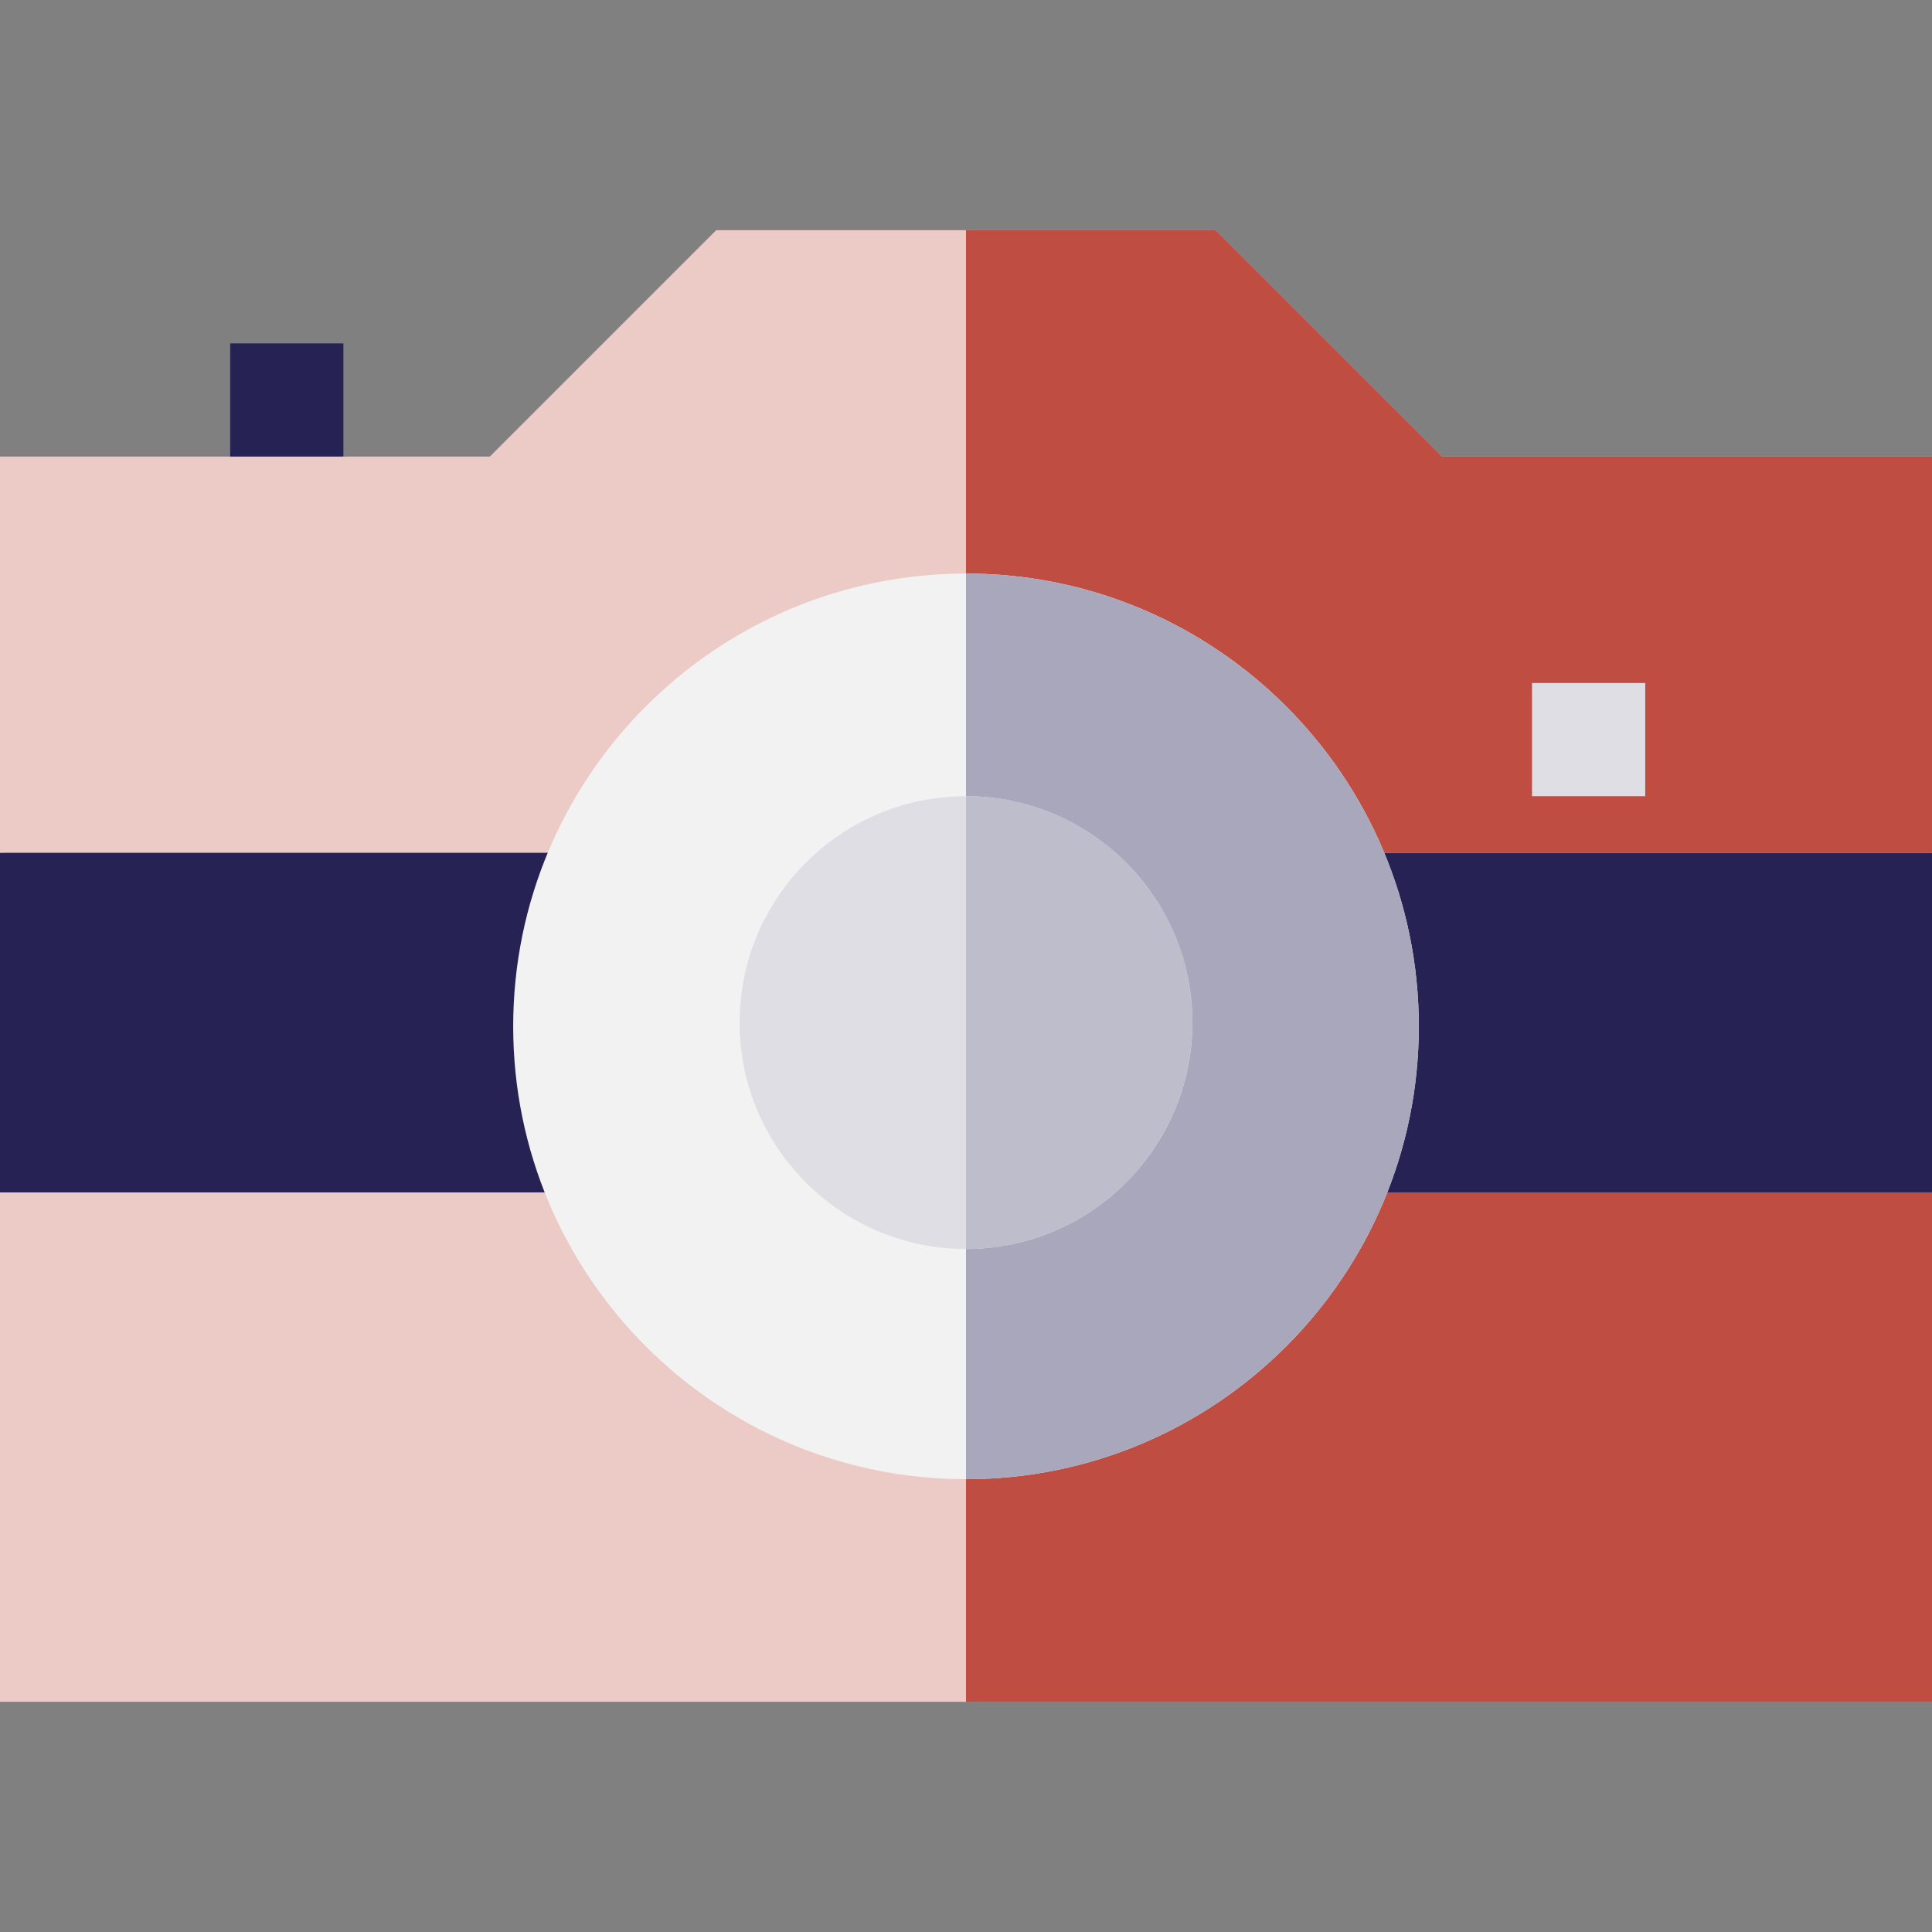
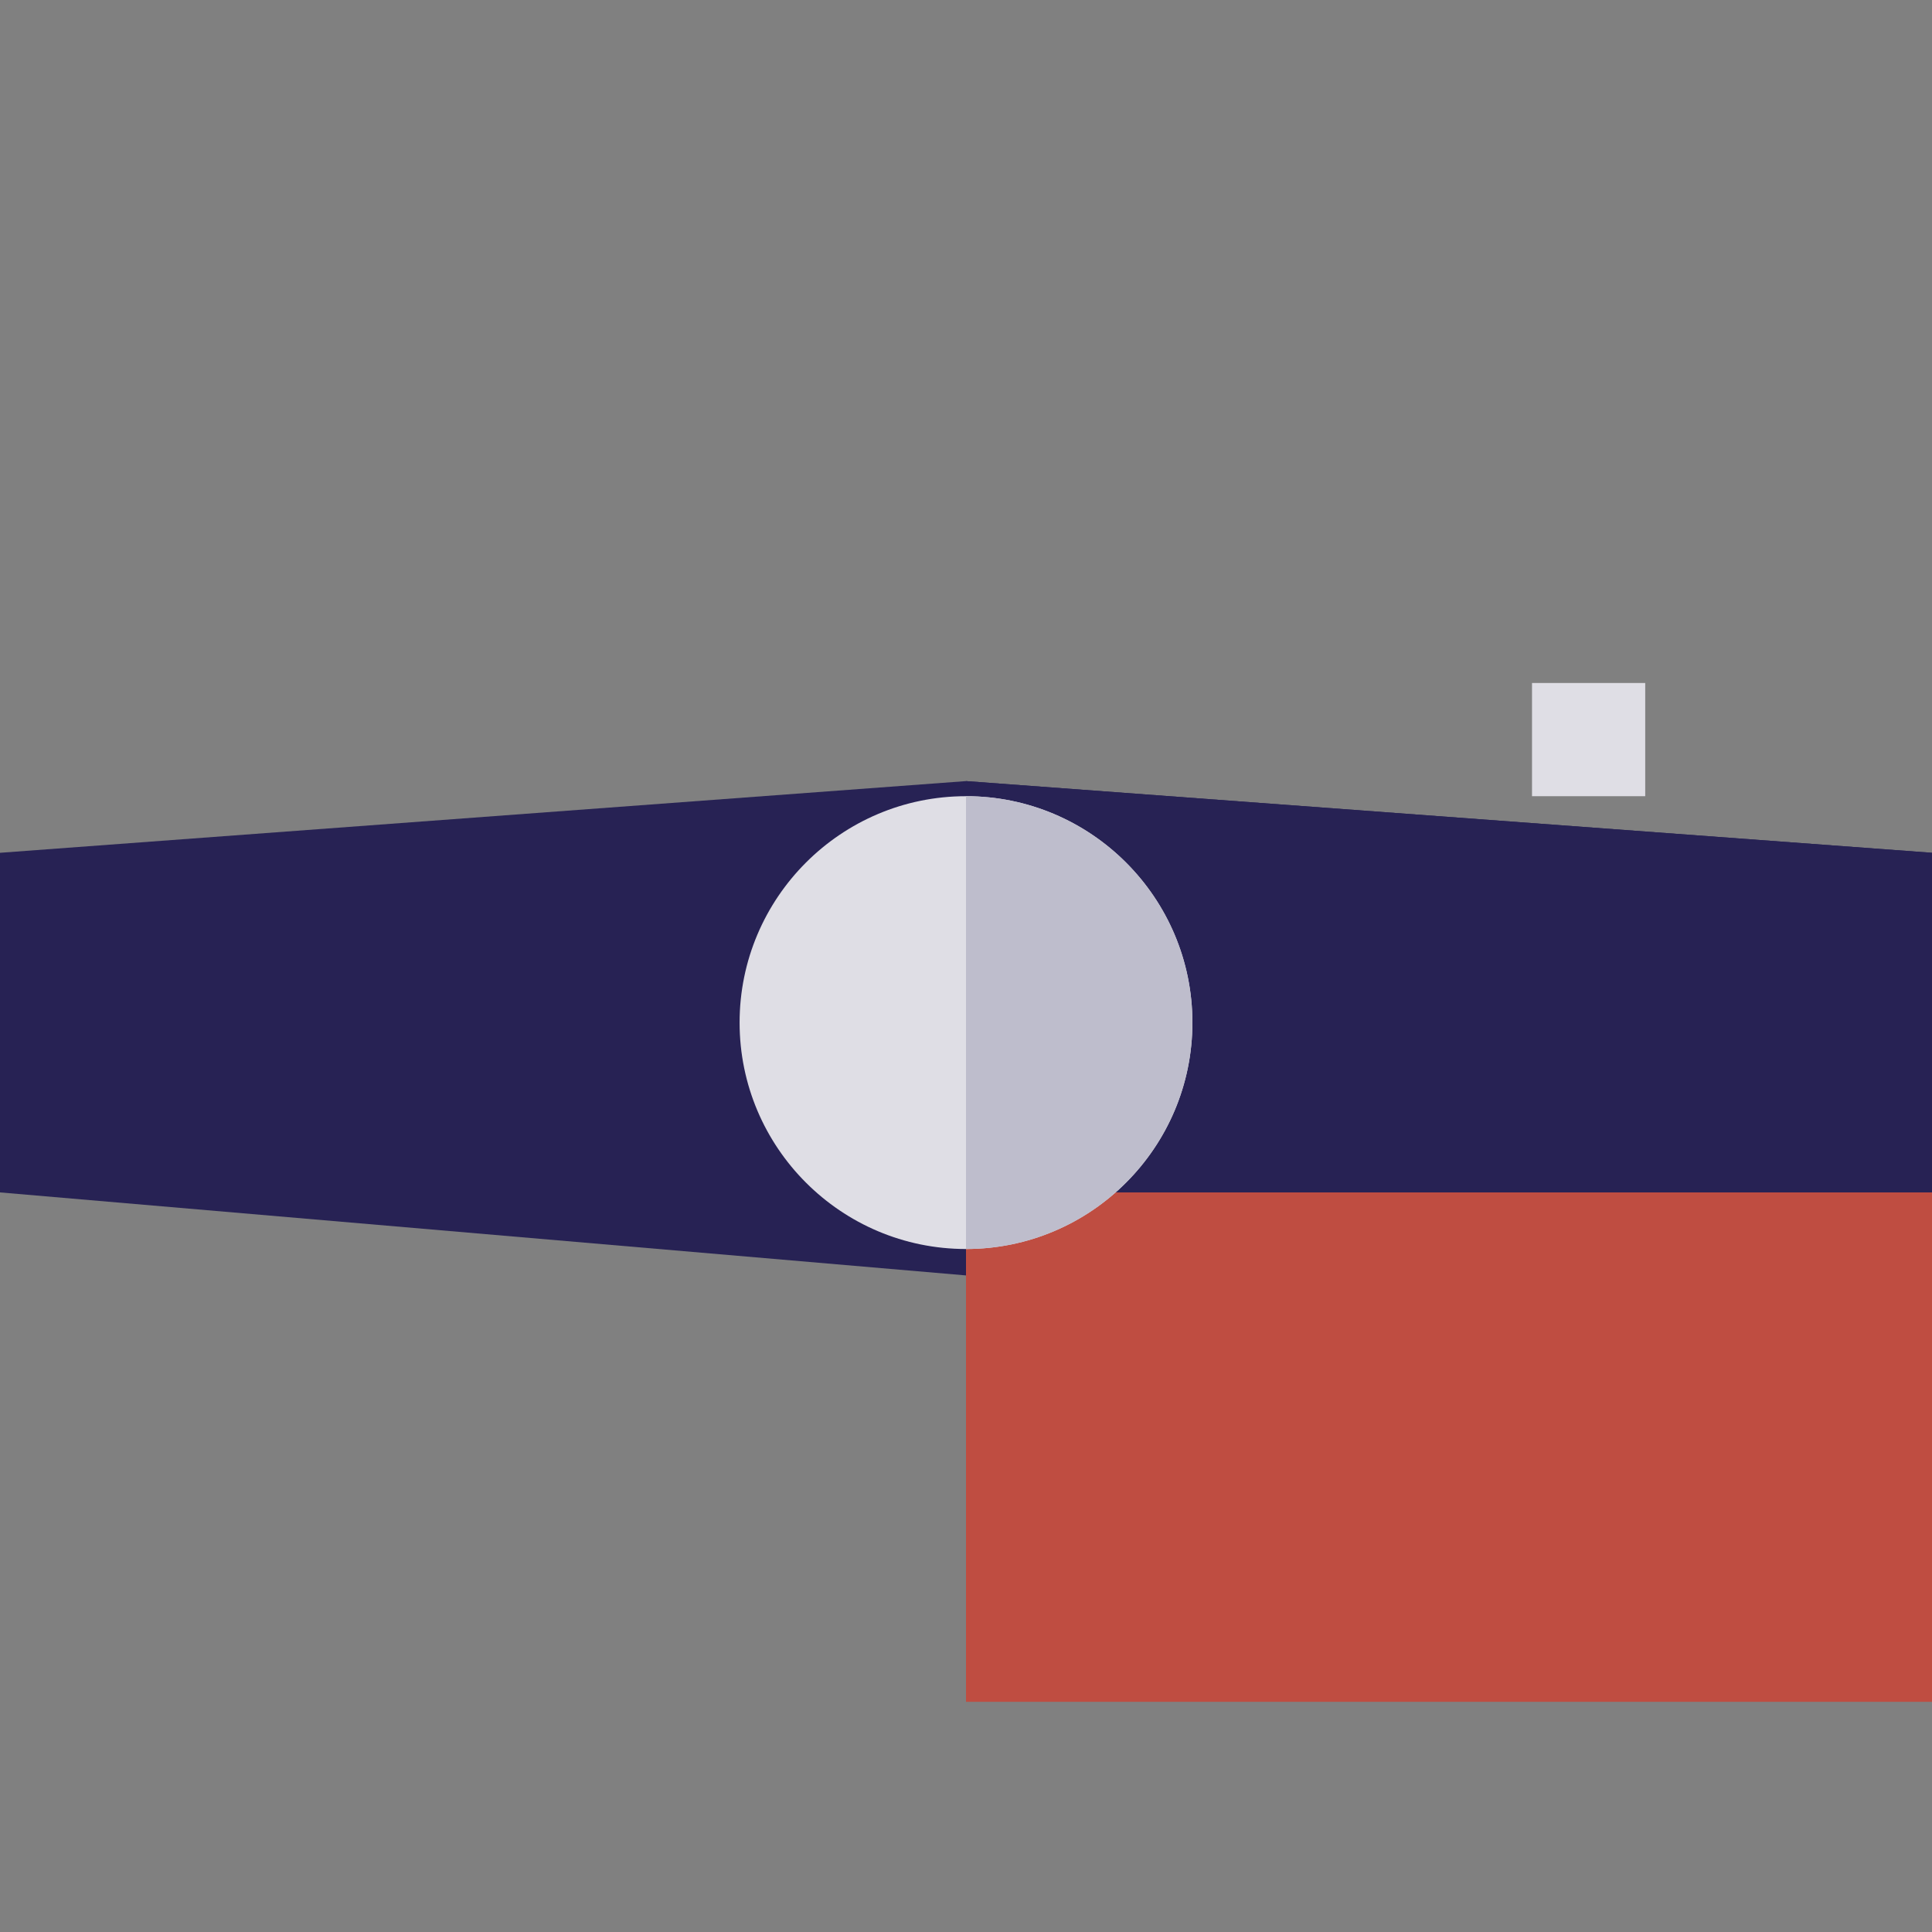
<svg xmlns="http://www.w3.org/2000/svg" version="1.1" id="Layer_1" x="0px" y="0px" viewBox="0 0 512 512" style="enable-background:new 0 0 512 512;" xml:space="preserve">
  <rect x="0" y="0" width="512" height="512" fill="#808080" stroke="none" />
  <style type="text/css">
	.st0{fill:#272254;}
	.st1{fill:#ECCAC6;}
	.st2{fill:#BF4D41;}
	.st3{fill:#F2F2F2;}
	.st4{fill:#A9A7BB;enable-background:new    ;}
	.st5{fill:#DFDEE5;enable-background:new    ;}
	.st6{fill:#BEBDCC;enable-background:new    ;}
	.st7{fill:#DFDEE5;}
</style>
  <path class="st0" d="M512,226v90l-256,22L0,316v-90l256-19L512,226z" />
  <path class="st0" d="M512,226v90l-256,22V207L512,226z" />
-   <path class="st0" d="M61,91h30v45H61V91z" />
-   <path class="st1" d="M512,121v105H0V121h129.8l60-60h132.4l60,60H512z" />
-   <path class="st2" d="M512,121v105H256V61h66.2l60,60H512z" />
-   <path class="st1" d="M0,316h512v135H0V316z" />
+   <path class="st1" d="M0,316v135H0V316z" />
  <path class="st2" d="M256,316h256v135H256V316z" />
-   <path class="st3" d="M256,152c-66.2,0-120,53.8-120,120s53.8,120,120,120s120-53.8,120-120S322.2,152,256,152z" />
-   <path class="st4" d="M376,272c0,66.2-53.8,120-120,120V152C322.2,152,376,205.8,376,272z" />
  <path class="st5" d="M256,211c-33.1,0-60,26.9-60,60s26.9,60,60,60s60-26.9,60-60S289.1,211,256,211z" />
  <path class="st6" d="M316,271c0,33.1-26.9,60-60,60V211C289.1,211,316,237.9,316,271z" />
  <path class="st7" d="M406,181h30v30h-30V181z" />
</svg>